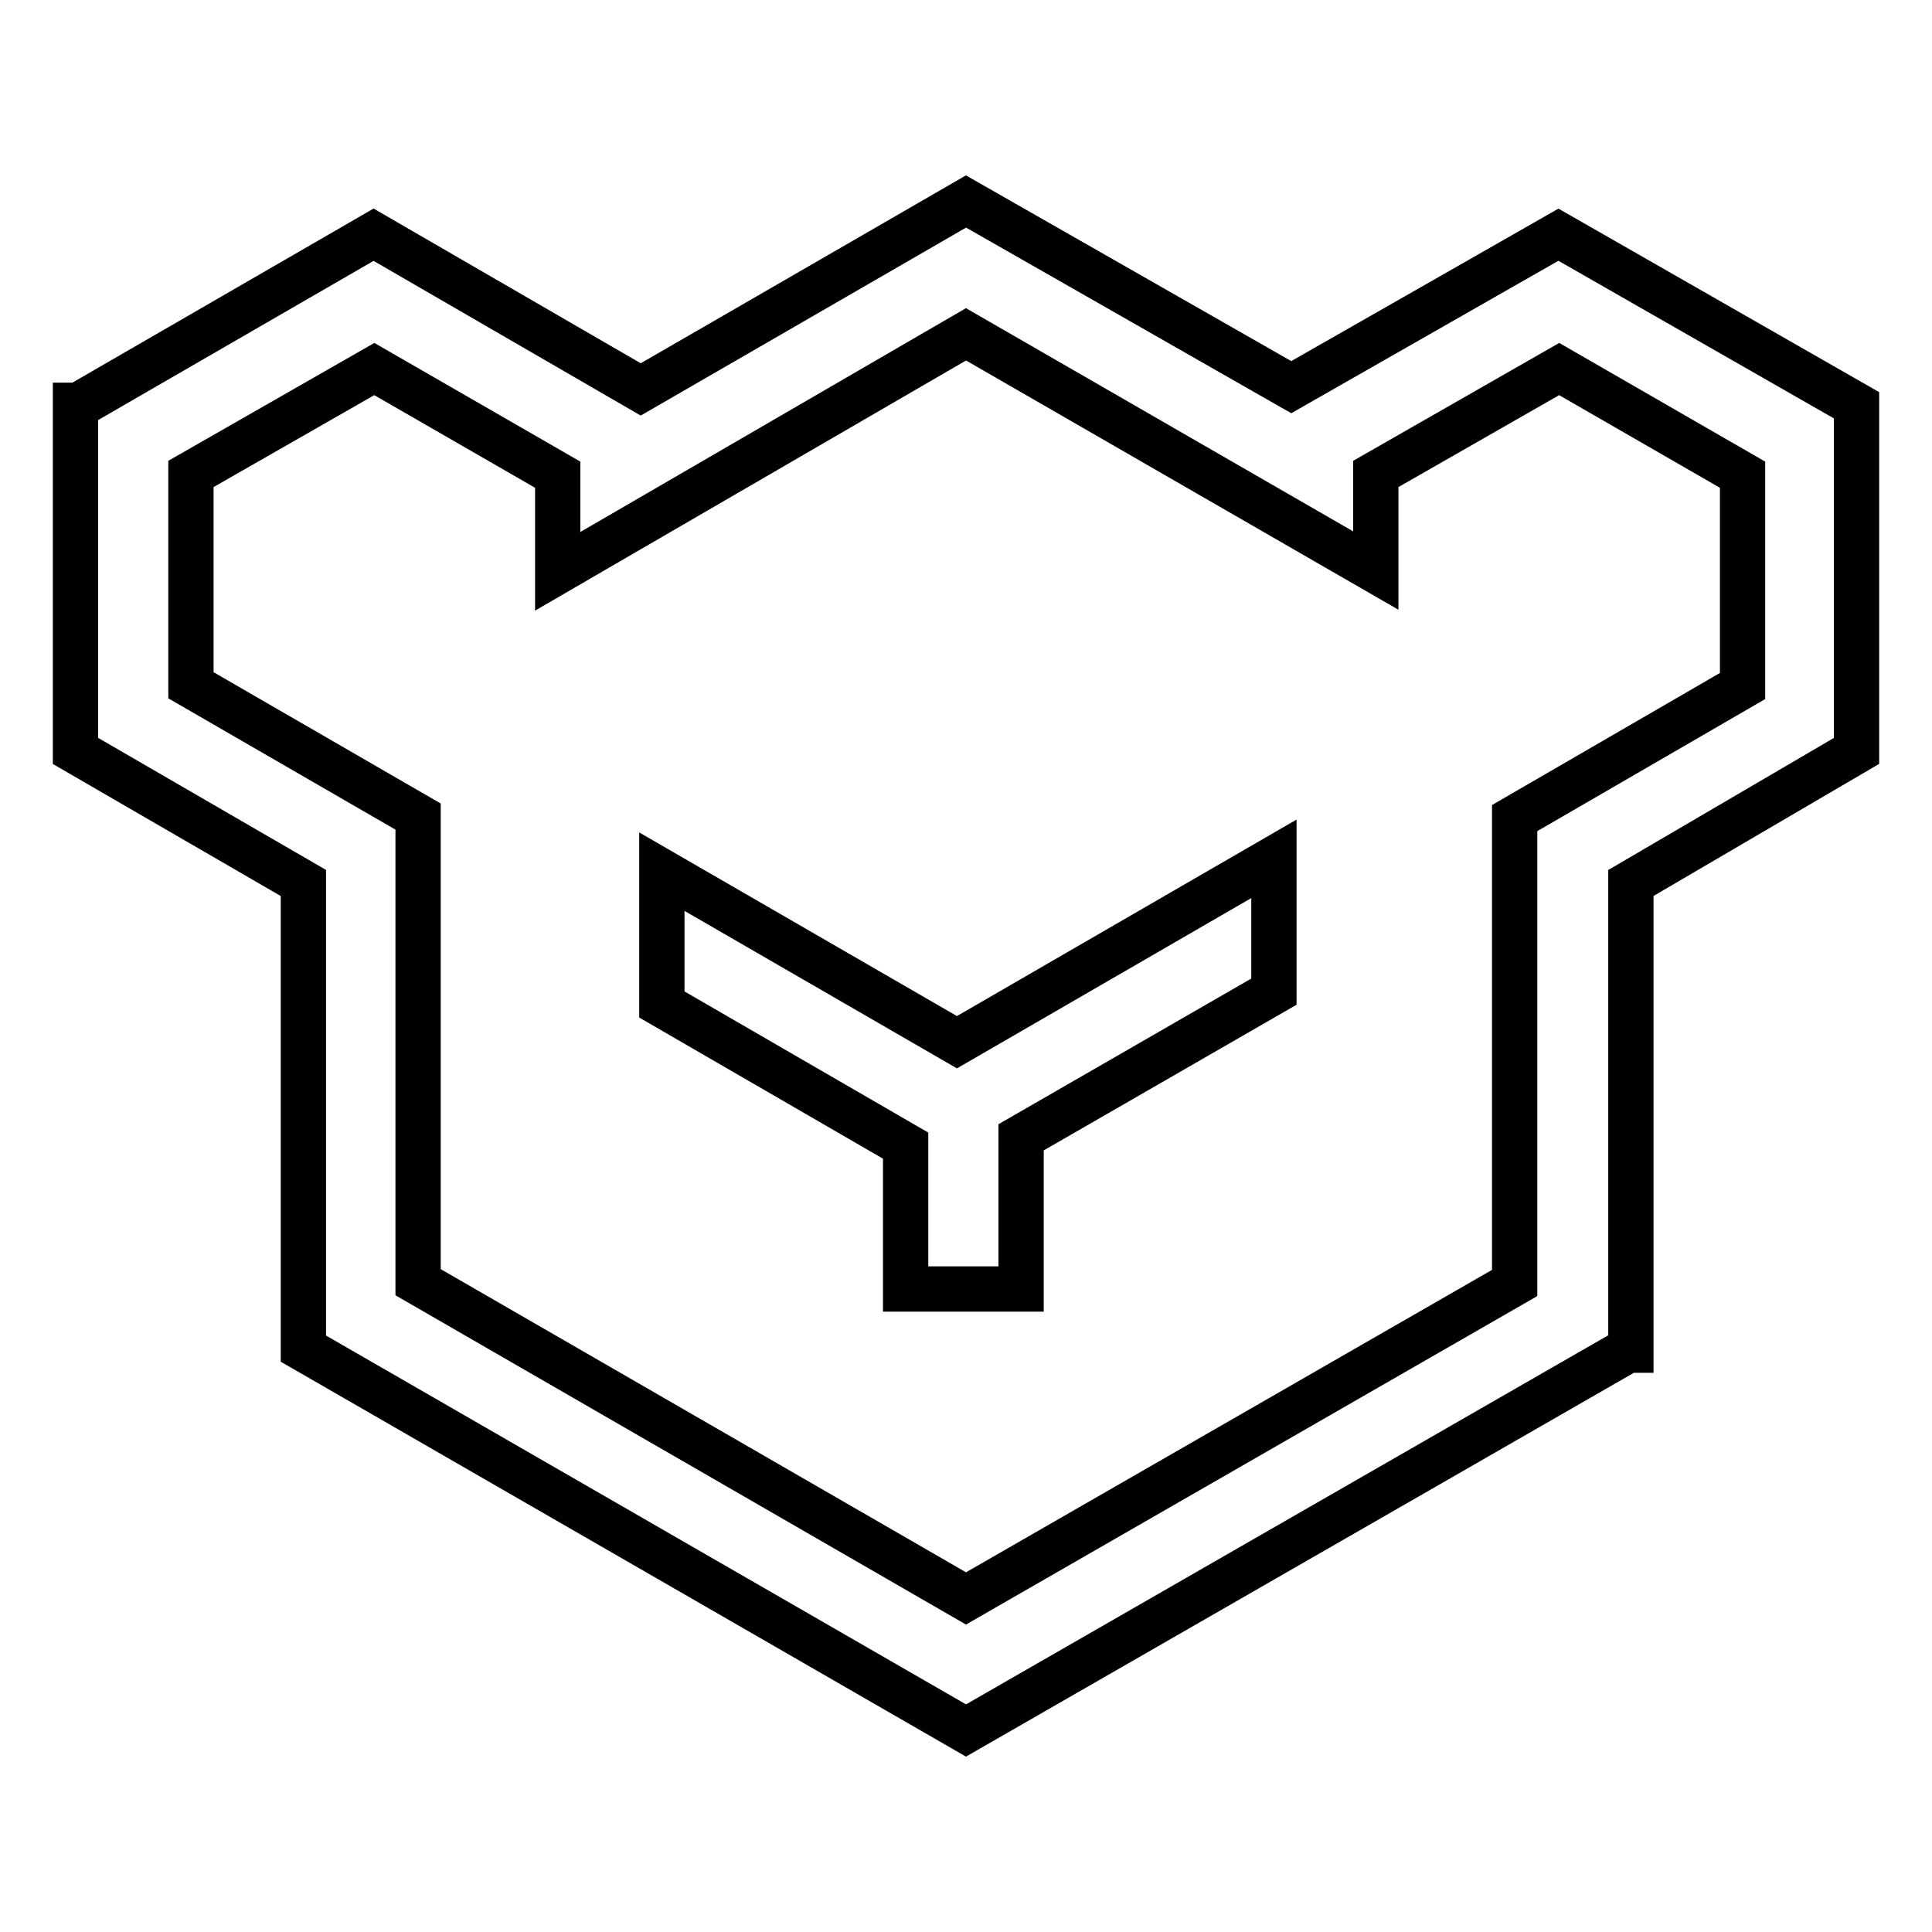
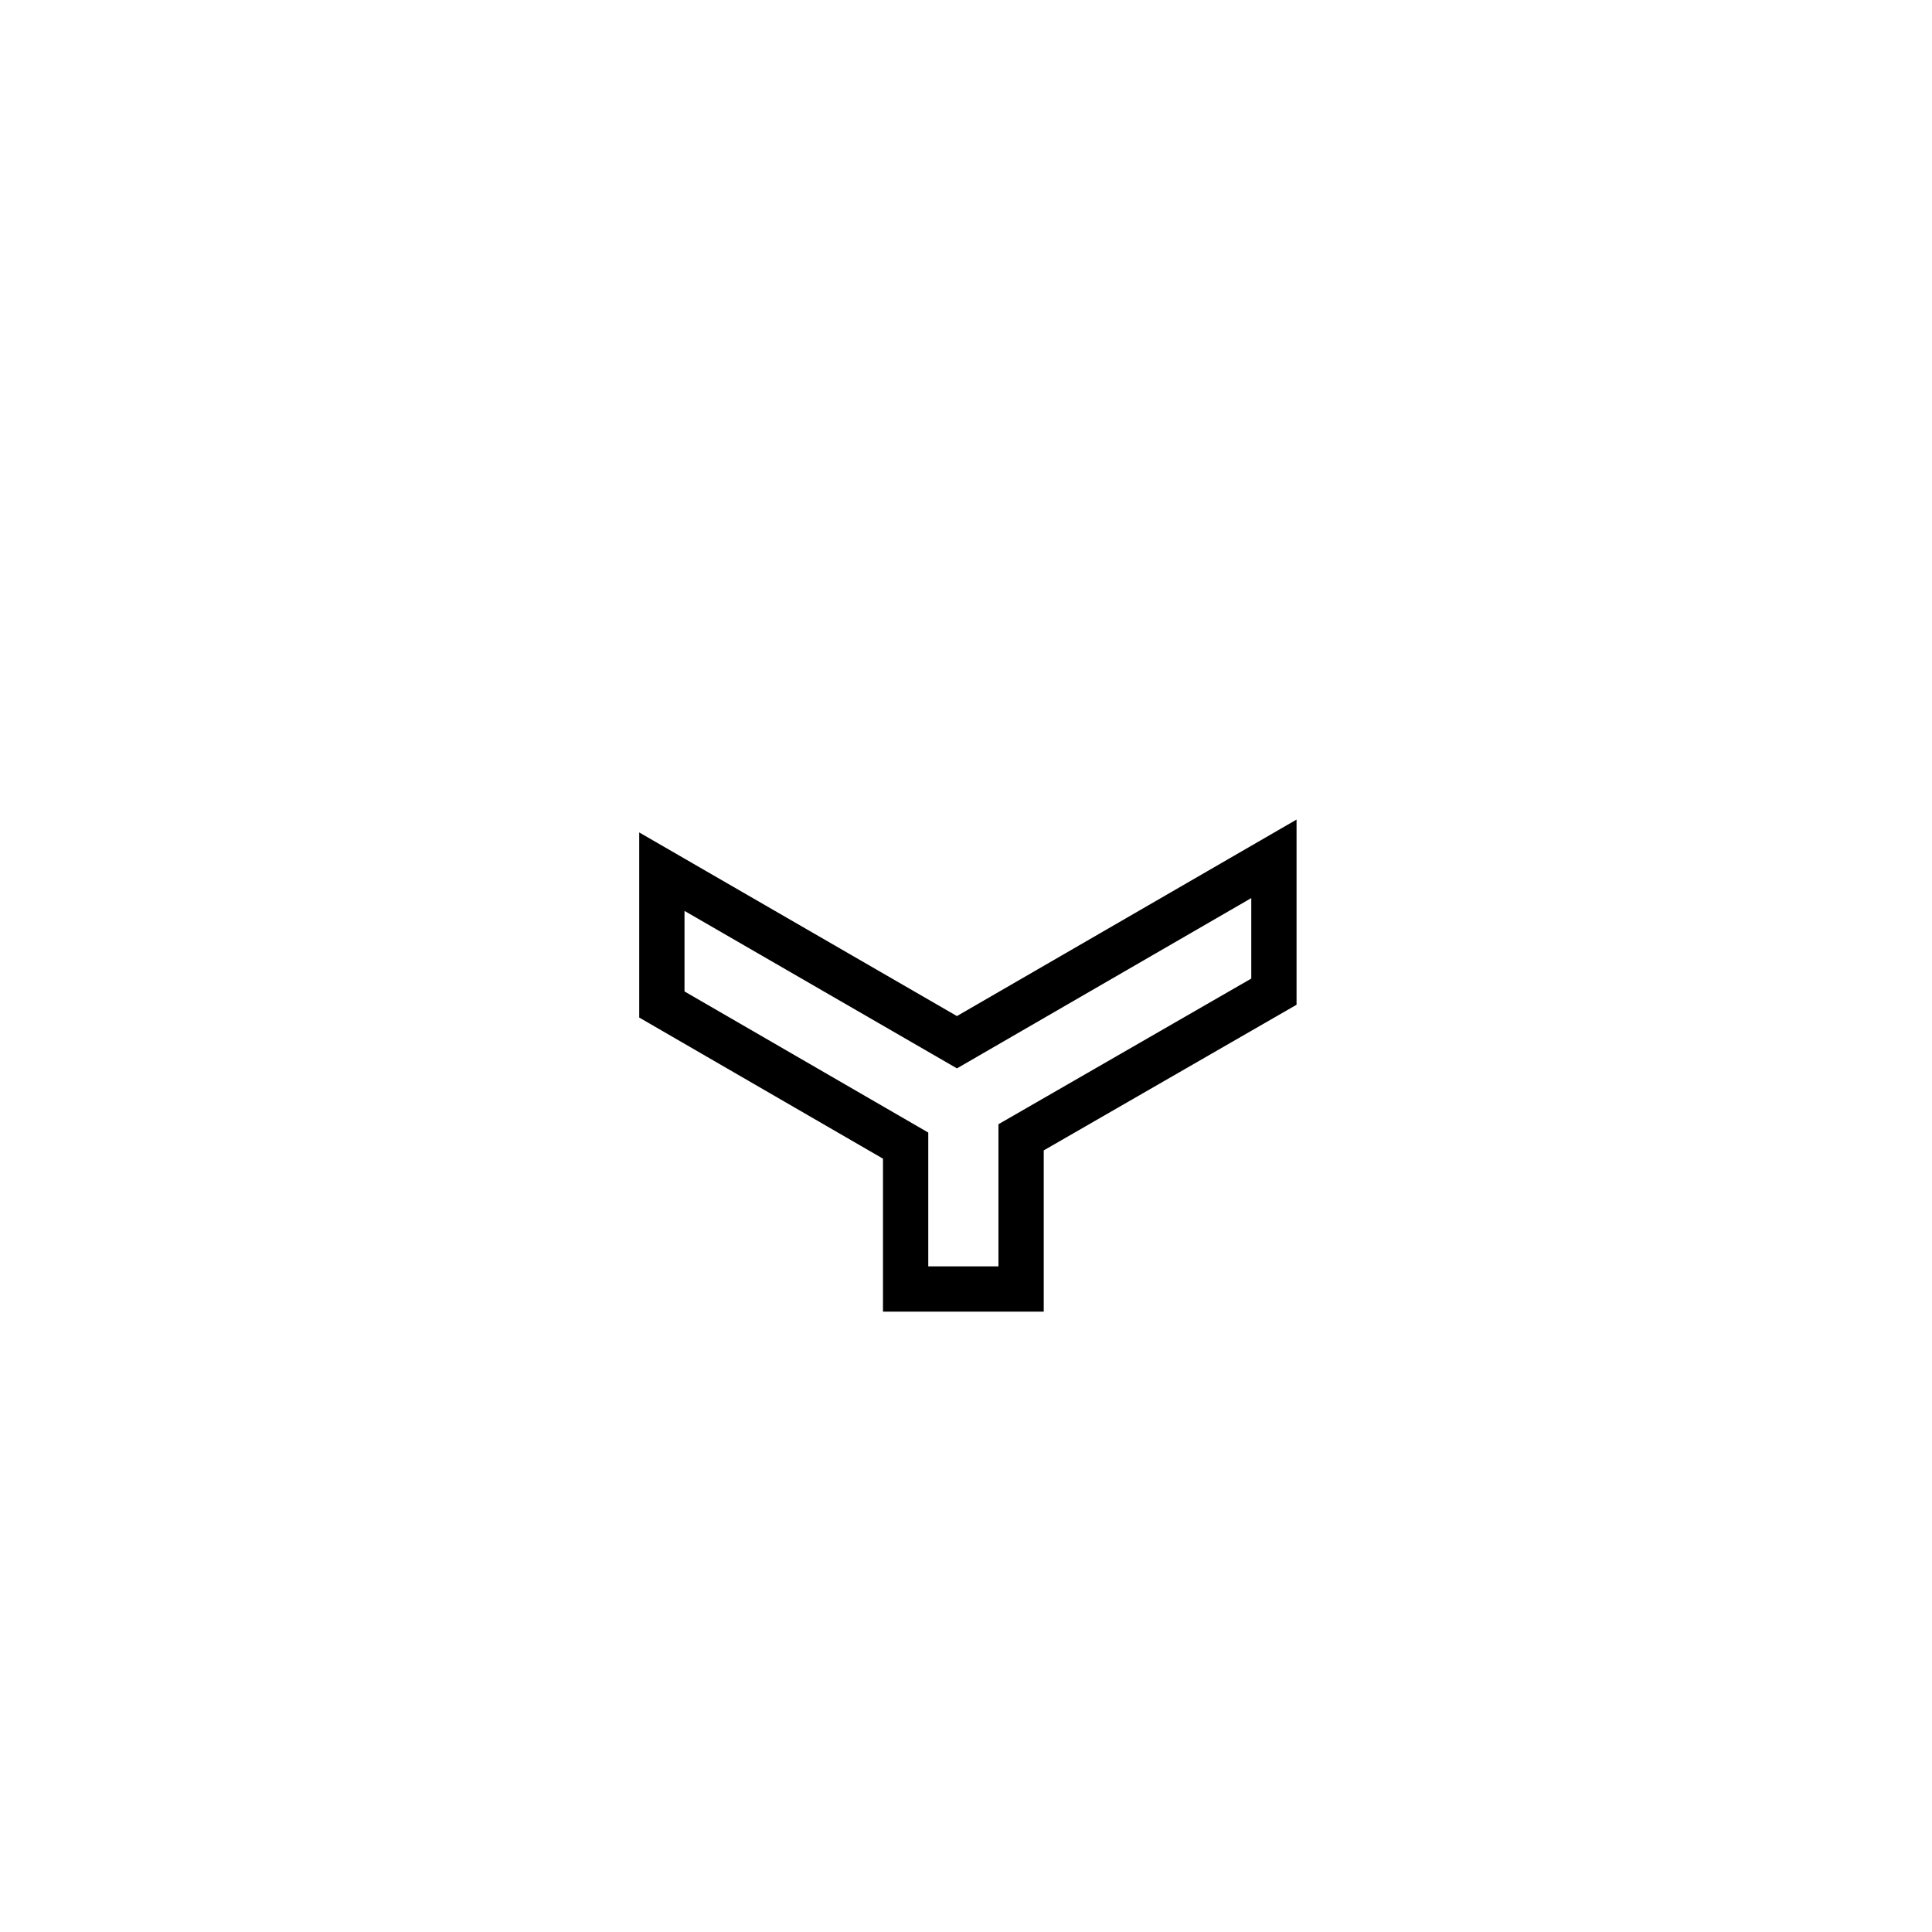
<svg xmlns="http://www.w3.org/2000/svg" version="1.1" x="0px" y="0px" viewBox="0 0 256 256" enable-background="new 0 0 256 256" xml:space="preserve">
  <g>
-     <path stroke-width="6" fill-opacity="0" stroke="#000000" d="M206.5,31.1l-35.4,20.2L128,26.7L84.9,51.6L49.5,31.1L10.4,53.7H10v45.8L40.2,117v61.7l87.8,50.6l87.7-50.4 h0.4V117L246,99.5V53.7L206.5,31.1z M25.3,90.8v-28l24.3-13.9l24.3,14v12.8L128,44.3l54.3,31.3V62.8l24.3-13.9l24.3,14v28 l-30.2,17.5V170L128,211.8l-72.6-41.9v-61.7L25.3,90.8z" />
    <path stroke-width="6" fill-opacity="0" stroke="#000000" d="M120,170.8h15.3v-20.1l33.5-19.3v-17.6l-42,24.3l-39.1-22.6v17.6l32.3,18.7L120,170.8L120,170.8z" />
  </g>
</svg>